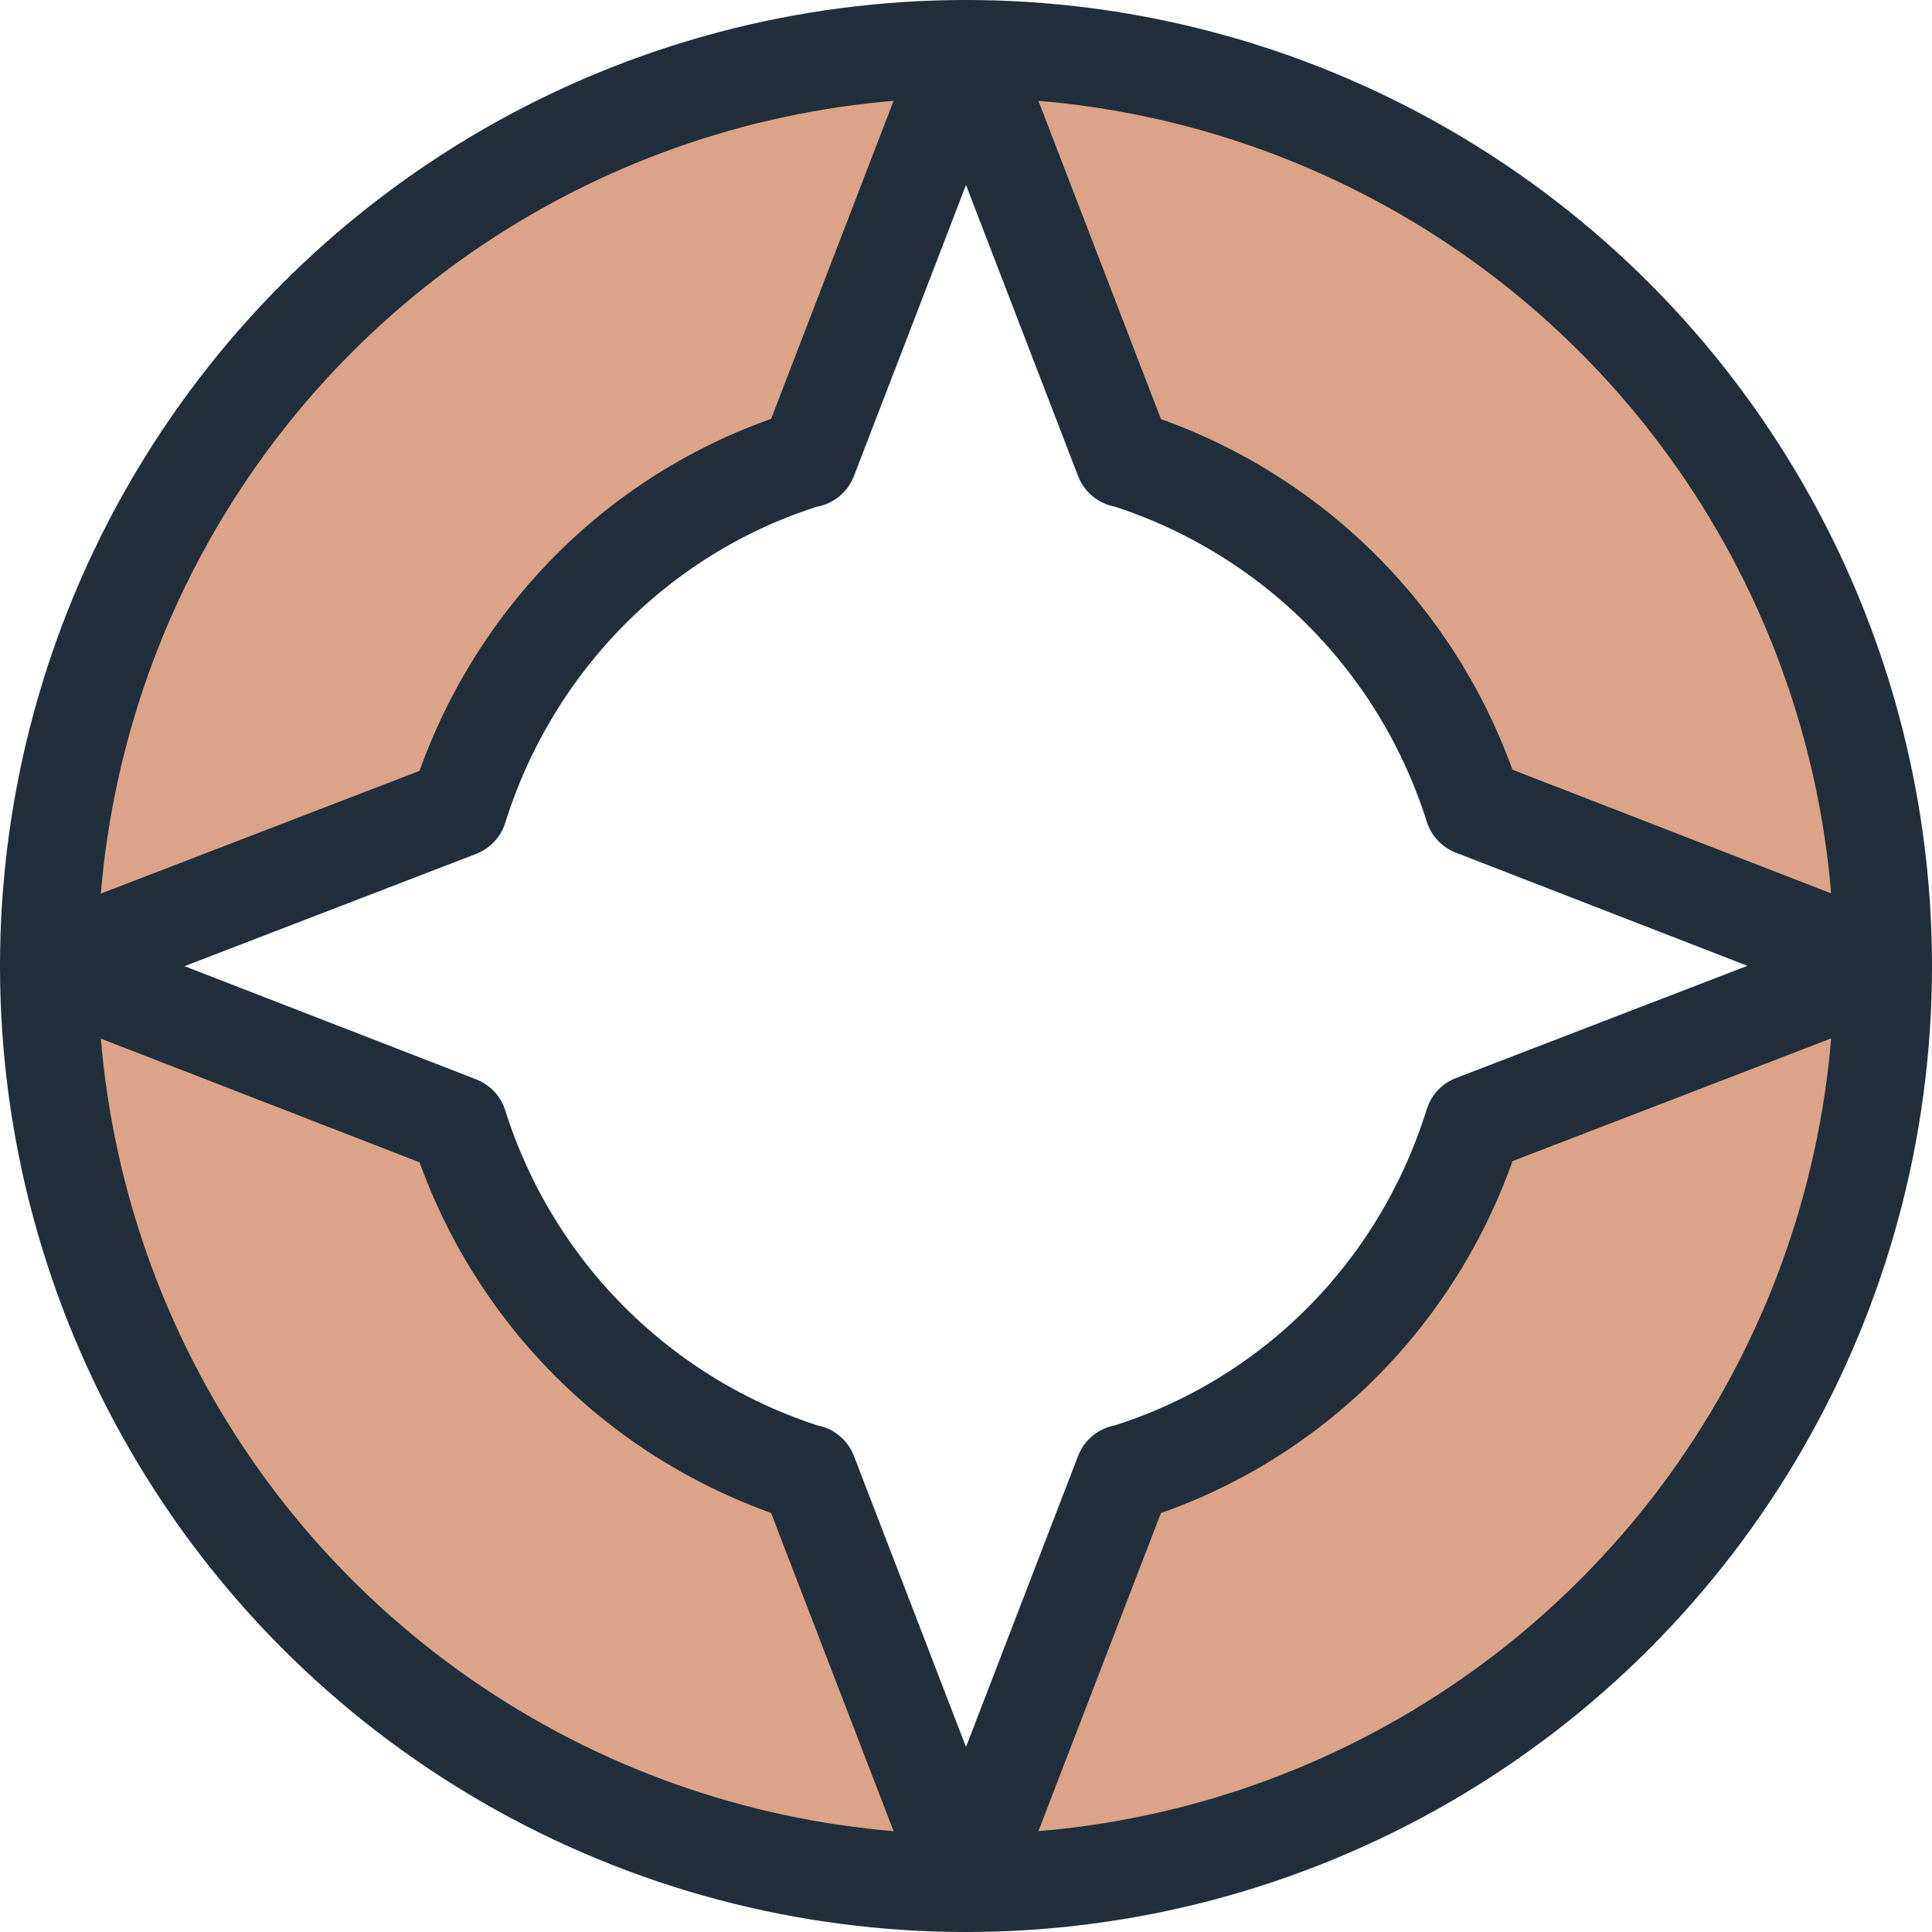
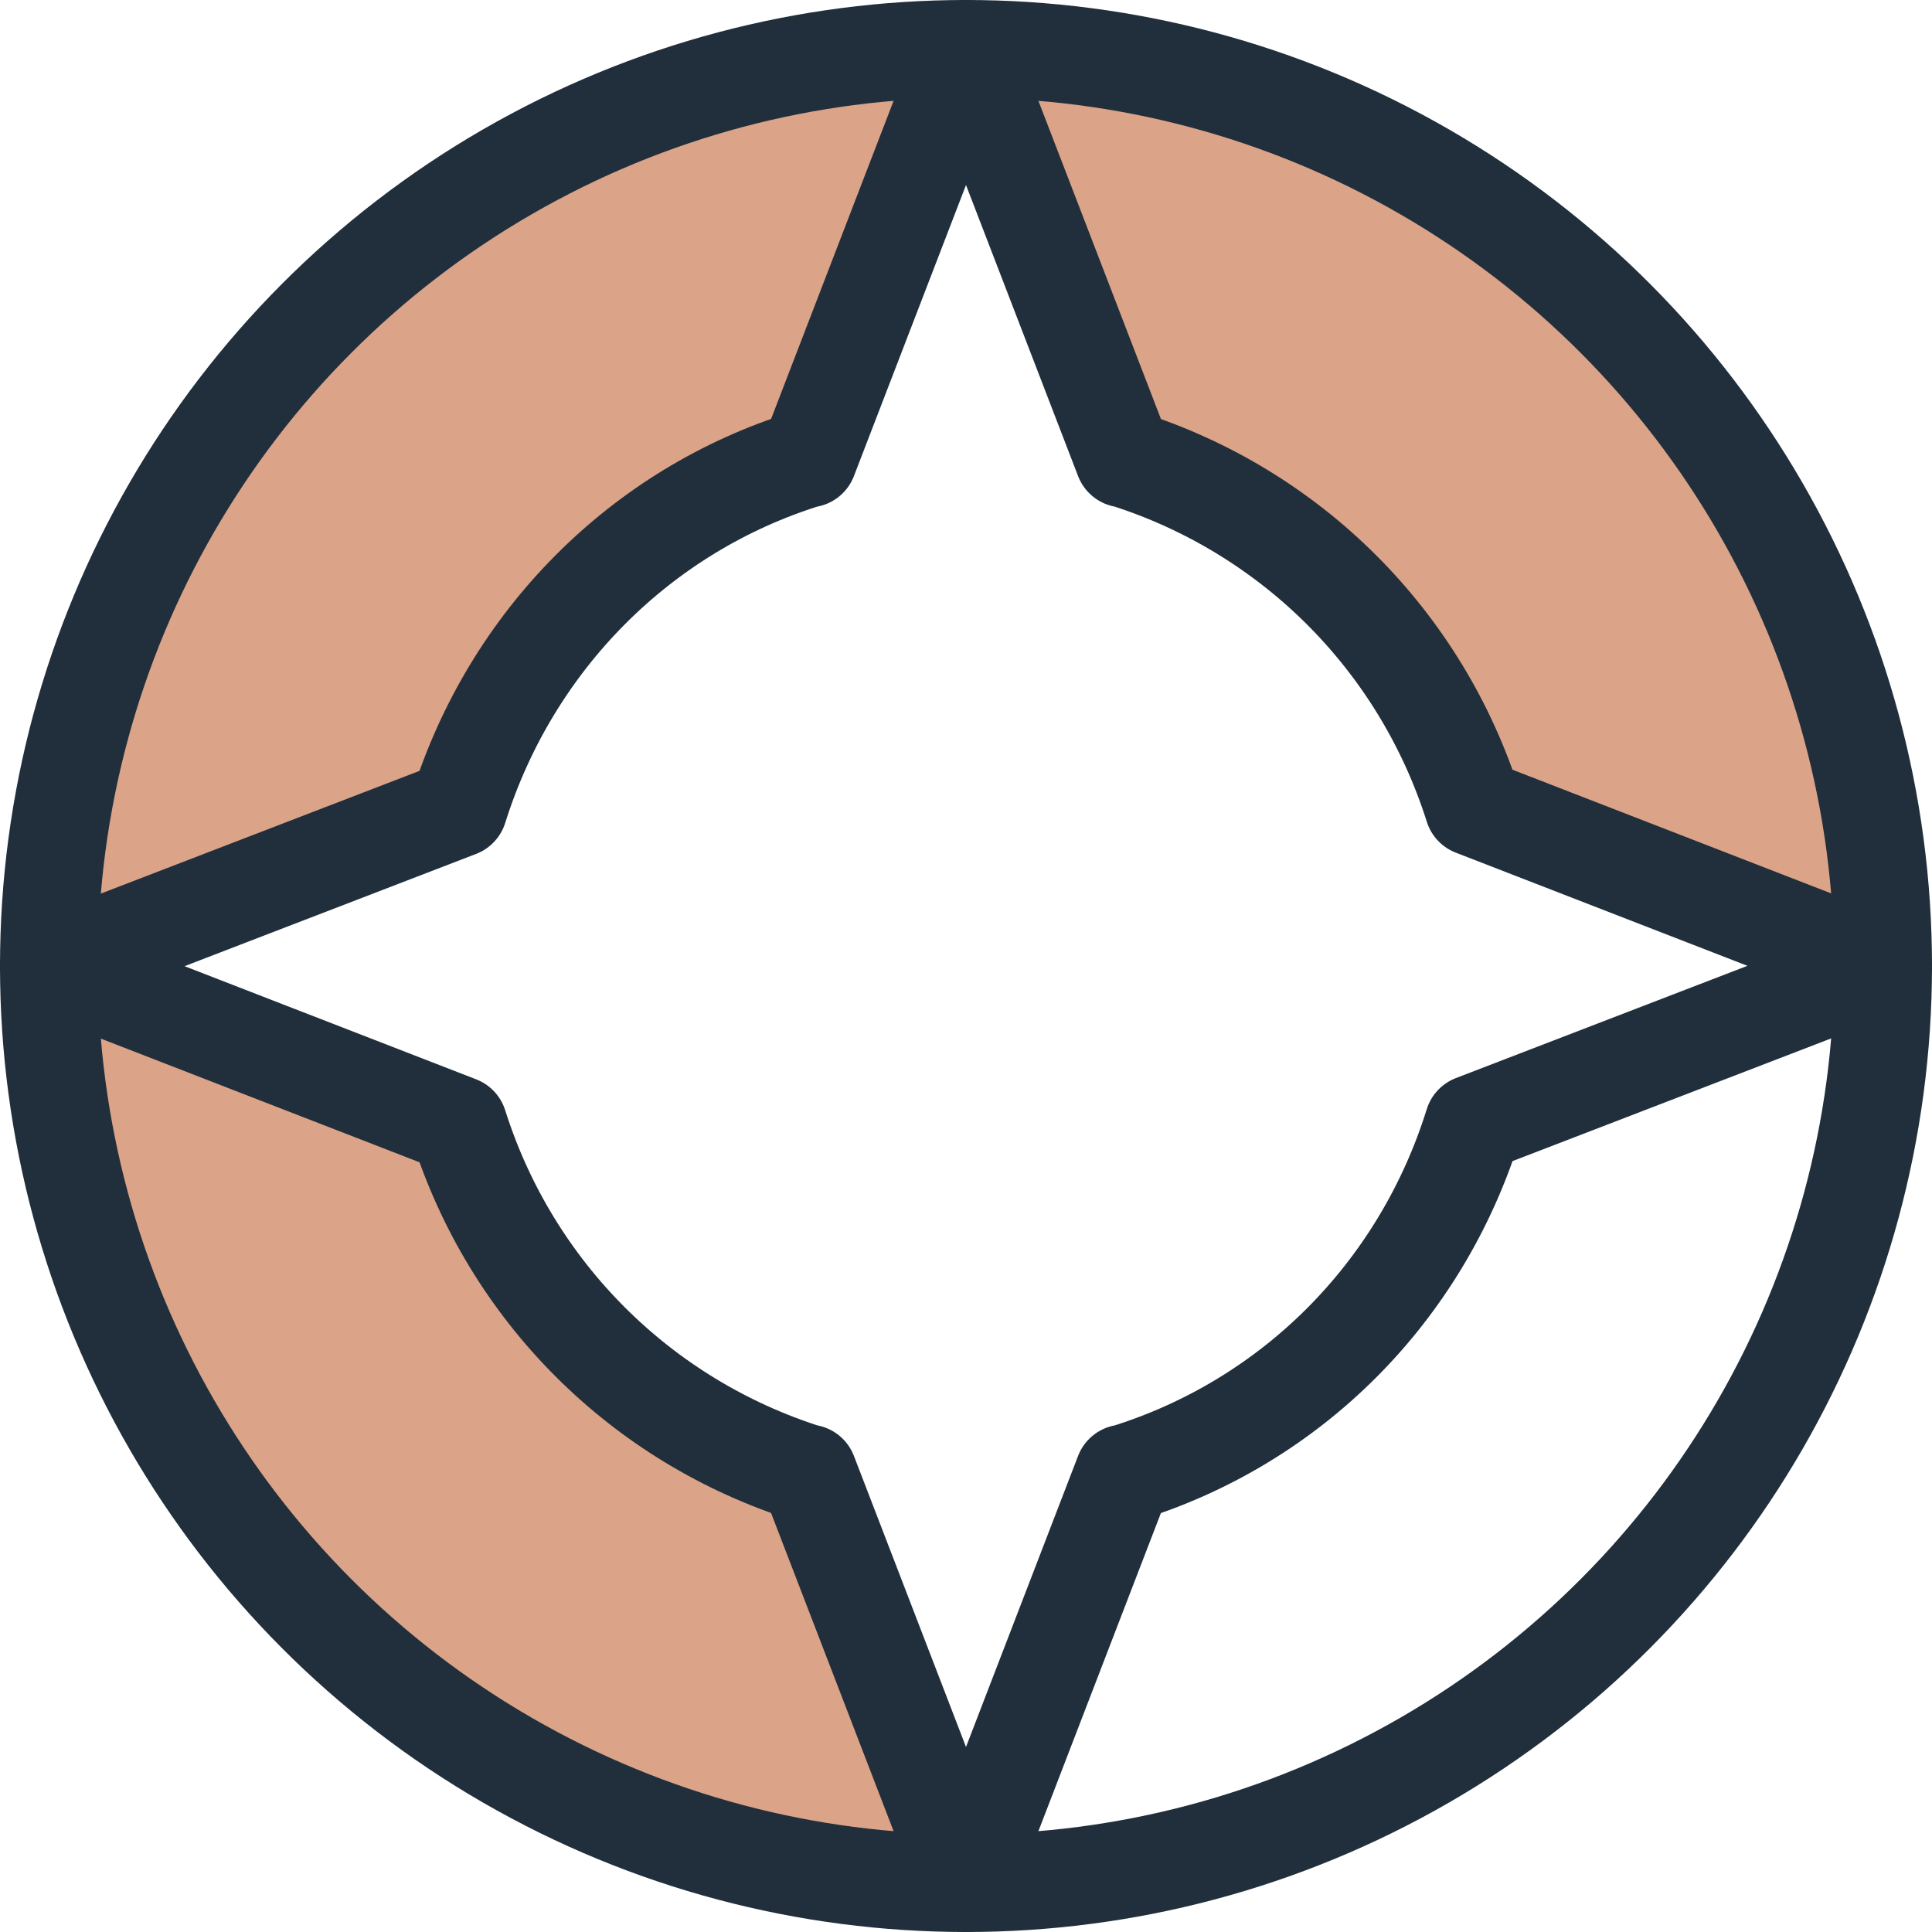
<svg xmlns="http://www.w3.org/2000/svg" viewBox="0 0 15.8 15.8">
  <defs>
    <style>
      .svg-metro-1 {
        fill:none;
        stroke:#202f3b;
        stroke-linecap: round;
        stroke-linejoin: round;
        stroke-width: .8px;
      }

      .svg-metro-2 {
        fill:#dba387;
      }
    </style>
  </defs>
  <g id="Fills">
    <path class="svg-metro-2" d="m6.61,12.05l1.29,3.35C3.76,15.4.4,12.04.4,7.9l3.35,1.29h0c.43,1.38,1.49,2.44,2.85,2.86h.01Z" />
    <path class="svg-metro-2" d="m3.75,6.61L.4,7.9C.4,3.76,3.76.4,7.9.4l-1.29,3.35h-.01c-1.36.43-2.42,1.49-2.85,2.85h0Z" />
    <path class="svg-metro-2" d="m9.19,3.75L7.9.4c4.14,0,7.5,3.36,7.5,7.5l-3.35-1.29h0c-.43-1.37-1.49-2.44-2.85-2.86h-.01Z" />
-     <path class="svg-metro-2" d="m15.4,7.9c0,4.14-3.36,7.5-7.5,7.5l1.29-3.35h.01c1.36-.43,2.42-1.49,2.85-2.85h0s3.35-1.3,3.35-1.3Z" />
  </g>
  <g id="Strokes">
    <circle class="svg-metro-1" cx="7.9" cy="7.9" r="7.5" />
    <path class="svg-metro-1" d="m15.4,7.9l-3.35,1.29h0c-.43,1.38-1.49,2.44-2.85,2.86h-.01l-1.29,3.35-1.29-3.35h-.01c-1.36-.43-2.42-1.49-2.85-2.85h0S.4,7.9.4,7.9l3.35-1.29h0c.43-1.37,1.49-2.44,2.85-2.86h.01L7.9.4l1.29,3.35h.01c1.36.43,2.42,1.49,2.85,2.85h0s3.35,1.3,3.35,1.3Z" />
  </g>
</svg>